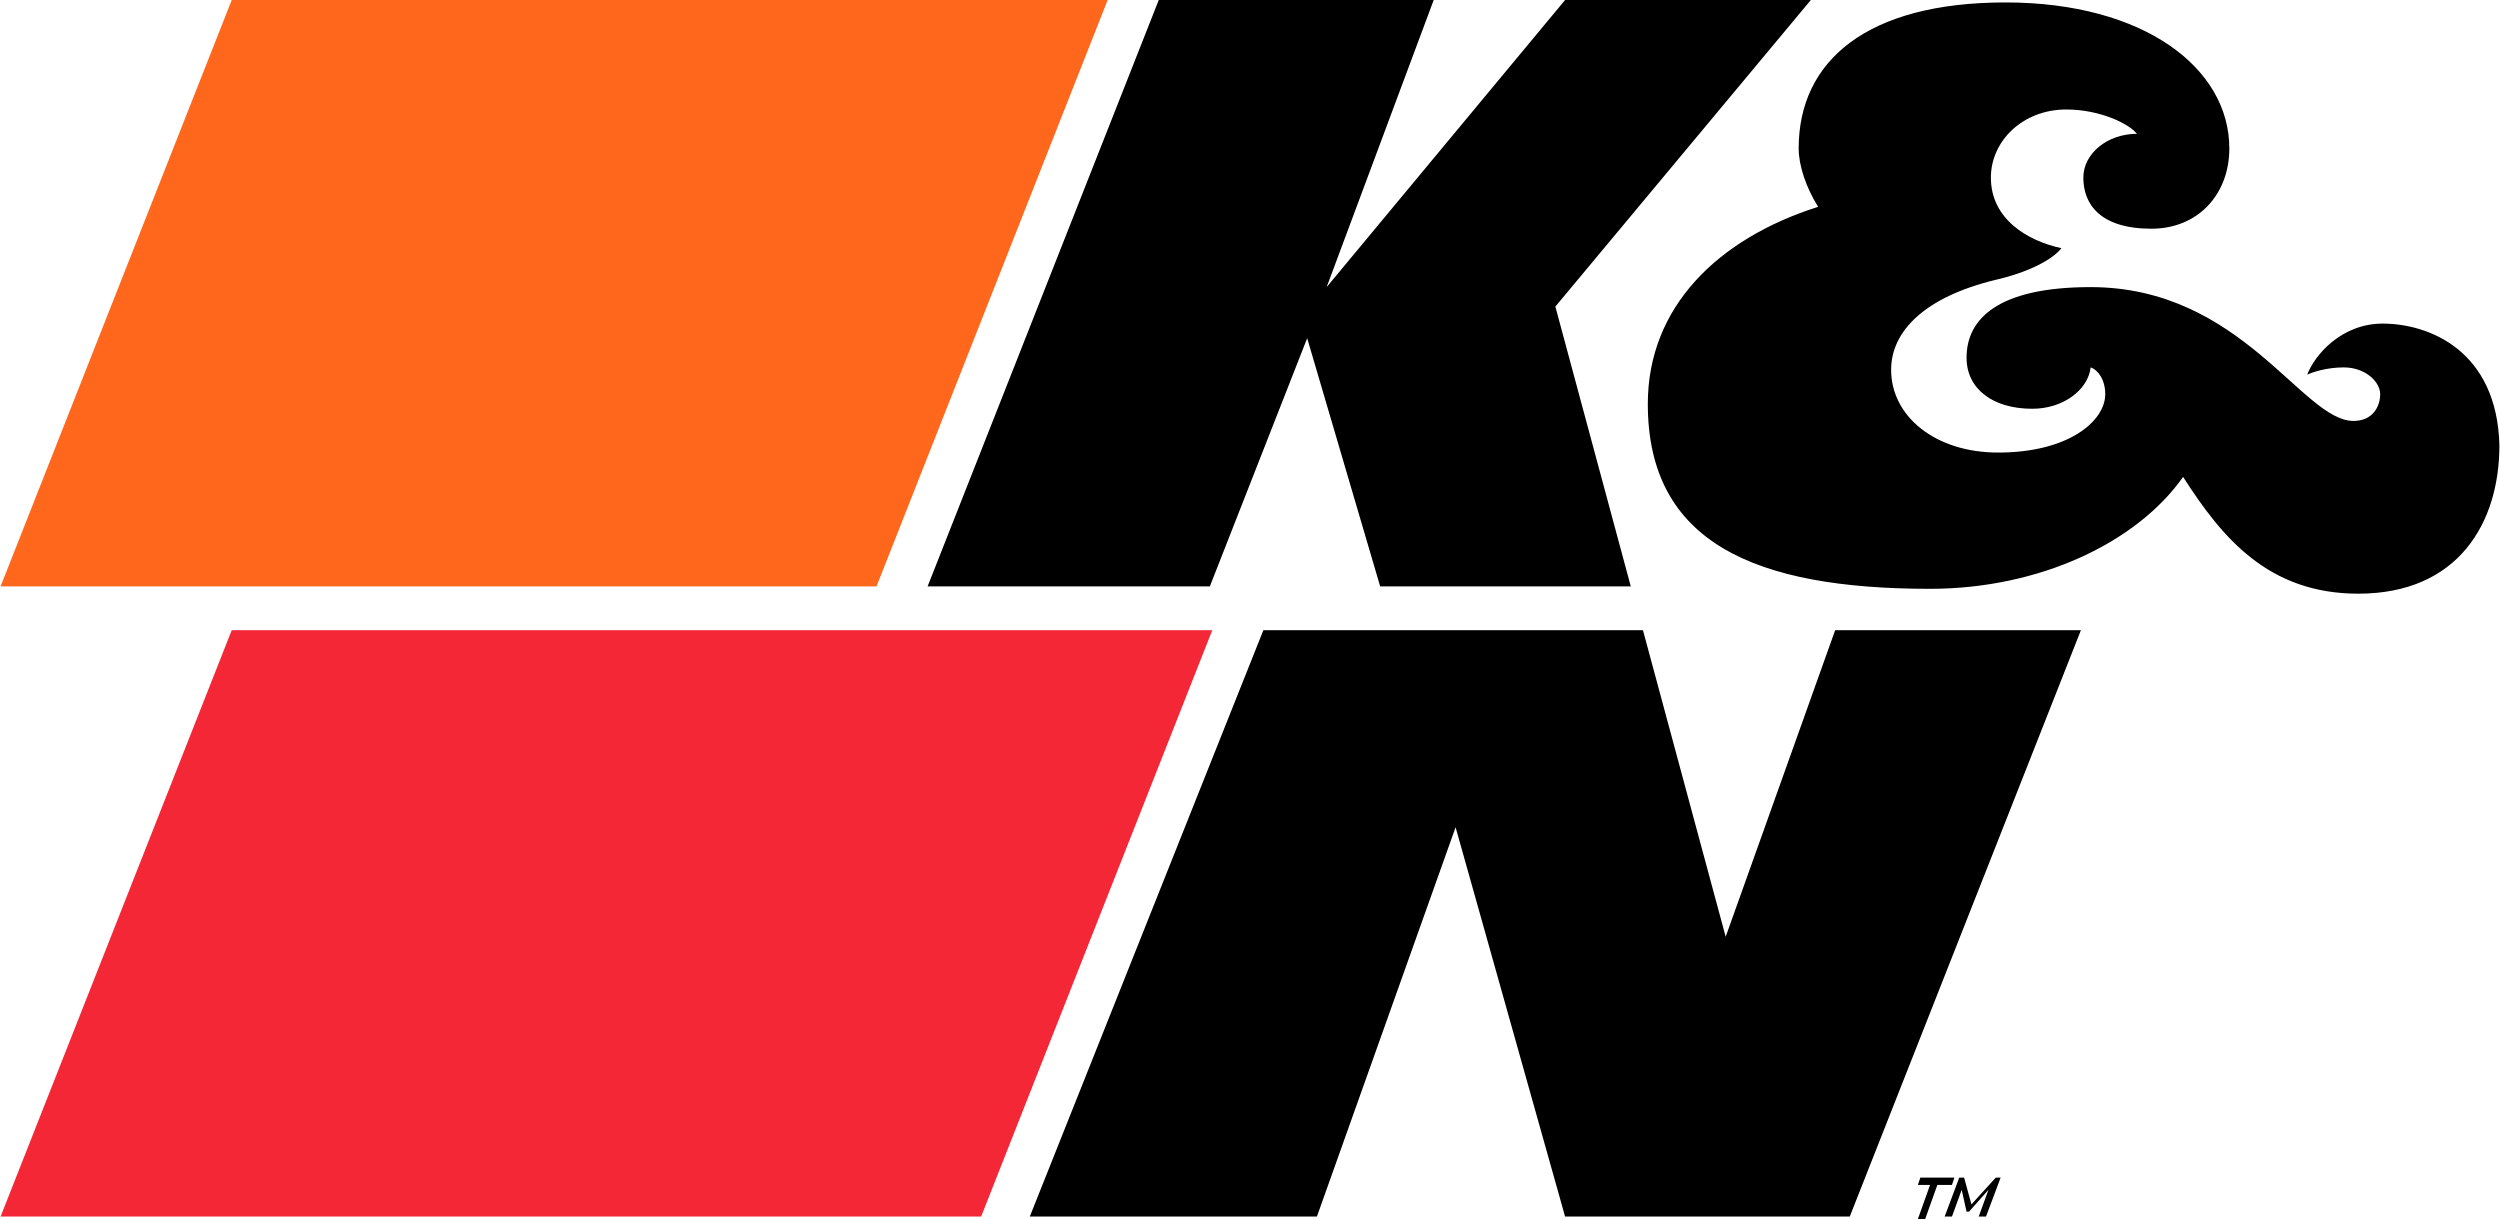
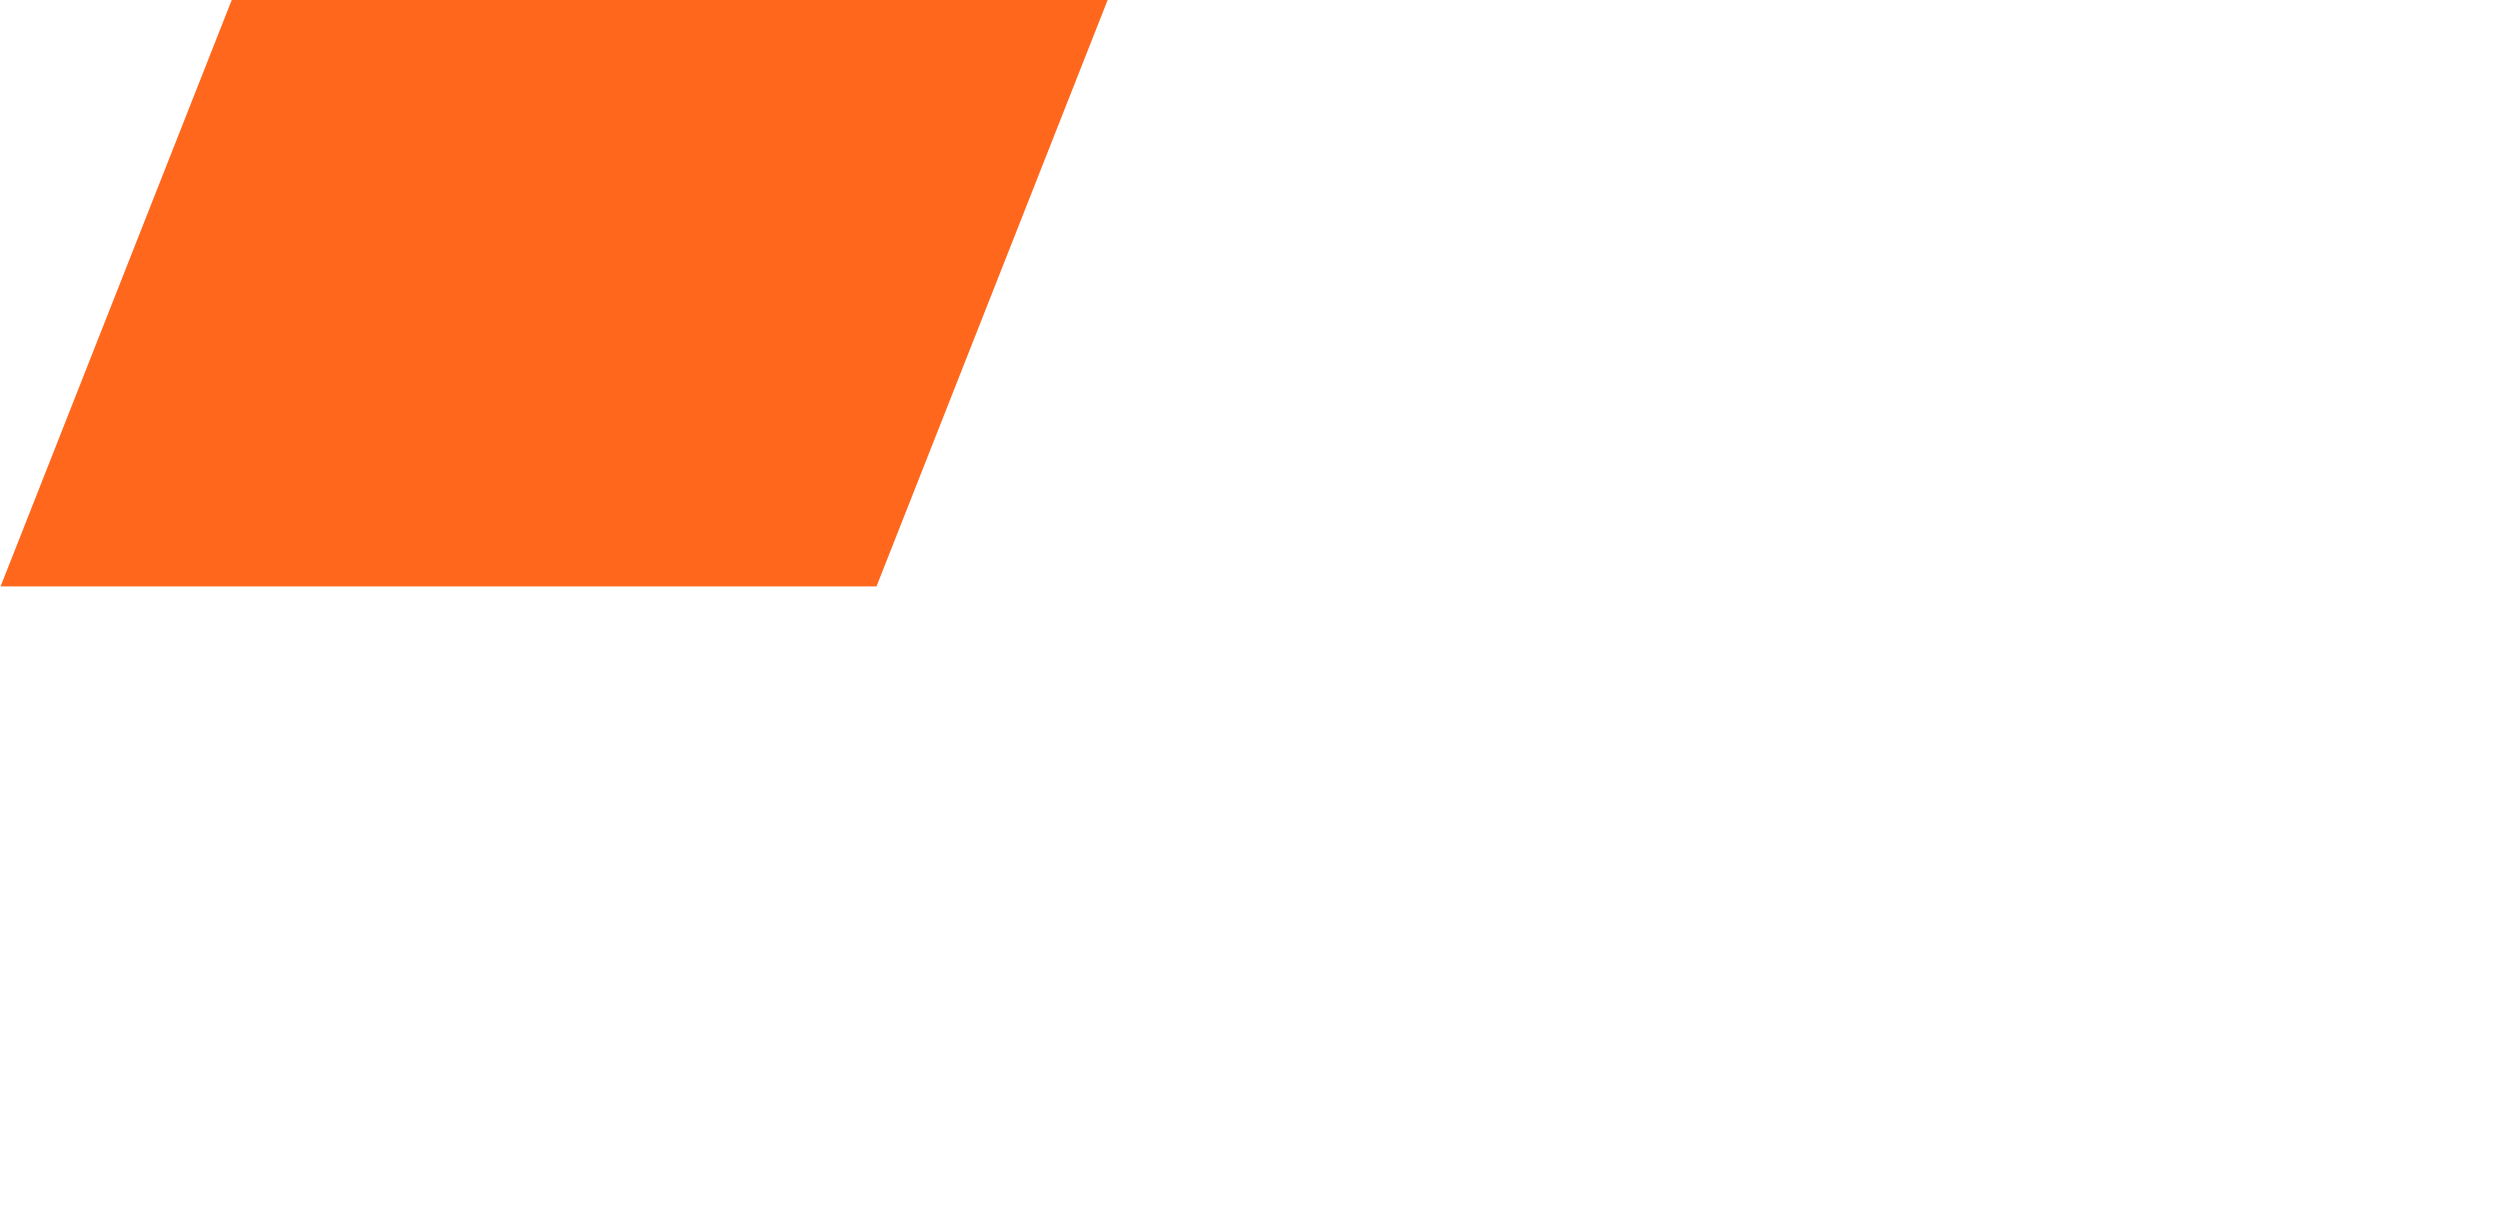
<svg xmlns="http://www.w3.org/2000/svg" height="1219" viewBox=".4 .2 102.7 50.1" width="2500">
-   <path d="m85.9 26.1h-10.1l-4.5 12.6-3.4-12.6h-15.6l-9.6 24.1h11.8l5.7-16 4.5 16h11.7zm-11.1-25.9h-10.1l-9.8 11.8 4.4-11.8h-11.3l-9.5 24.1h11.6l4-10.2 3 10.2h10.3l-3.1-11.5z" />
-   <path d="m98.3 13.5c-1.7 0-2.8 1.3-3.1 2.1.2-.1.8-.3 1.5-.3.9 0 1.5.6 1.5 1.1s-.3 1.1-1.1 1.1c-2.1 0-4.6-5.5-10.8-5.5-3.8 0-5.1 1.3-5.1 2.9 0 1.3 1.1 2.1 2.7 2.1 1.3 0 2.3-.8 2.4-1.7.3.1.6.5.6 1.1 0 1.1-1.5 2.4-4.4 2.4-2.6 0-4.4-1.5-4.4-3.4 0-1.6 1.4-3 4.3-3.7 1.3-.3 2.3-.8 2.7-1.3-1.4-.3-2.9-1.2-2.9-2.9 0-1.5 1.3-2.8 3.1-2.8 1.4 0 2.6.6 2.9 1-1.2 0-2.2.8-2.2 1.8 0 1.1.7 2.1 2.8 2.1 1.9 0 3.2-1.4 3.2-3.3 0-3.3-3.5-6-9.2-6s-8.5 2.4-8.5 6c0 .7.3 1.6.8 2.4-4.1 1.3-7 4.1-7 8.1 0 5.7 4.4 7.6 11.6 7.6 4.5 0 8.5-1.9 10.4-4.6 1.6 2.5 3.5 4.8 7.2 4.8 4.1 0 5.8-2.9 5.8-6.1-.1-3.9-2.9-5-4.8-5z" />
-   <path d="m50.2 26.1h-40.3l-9.5 24.1h40.3z" fill="#f32735" />
  <path d="m45.9.2h-36l-9.5 24.1h36z" fill="#ff671d" />
-   <path d="m79.7 48.9h-.5l.1-.3h1.4l-.1.3h-.6l-.5 1.4h-.3zm2.9-.3-.6 1.6h-.3l.4-1.1-.8.9h-.1l-.2-.9-.4 1.1h-.3l.6-1.6h.2l.3 1.1 1-1.1z" />
</svg>